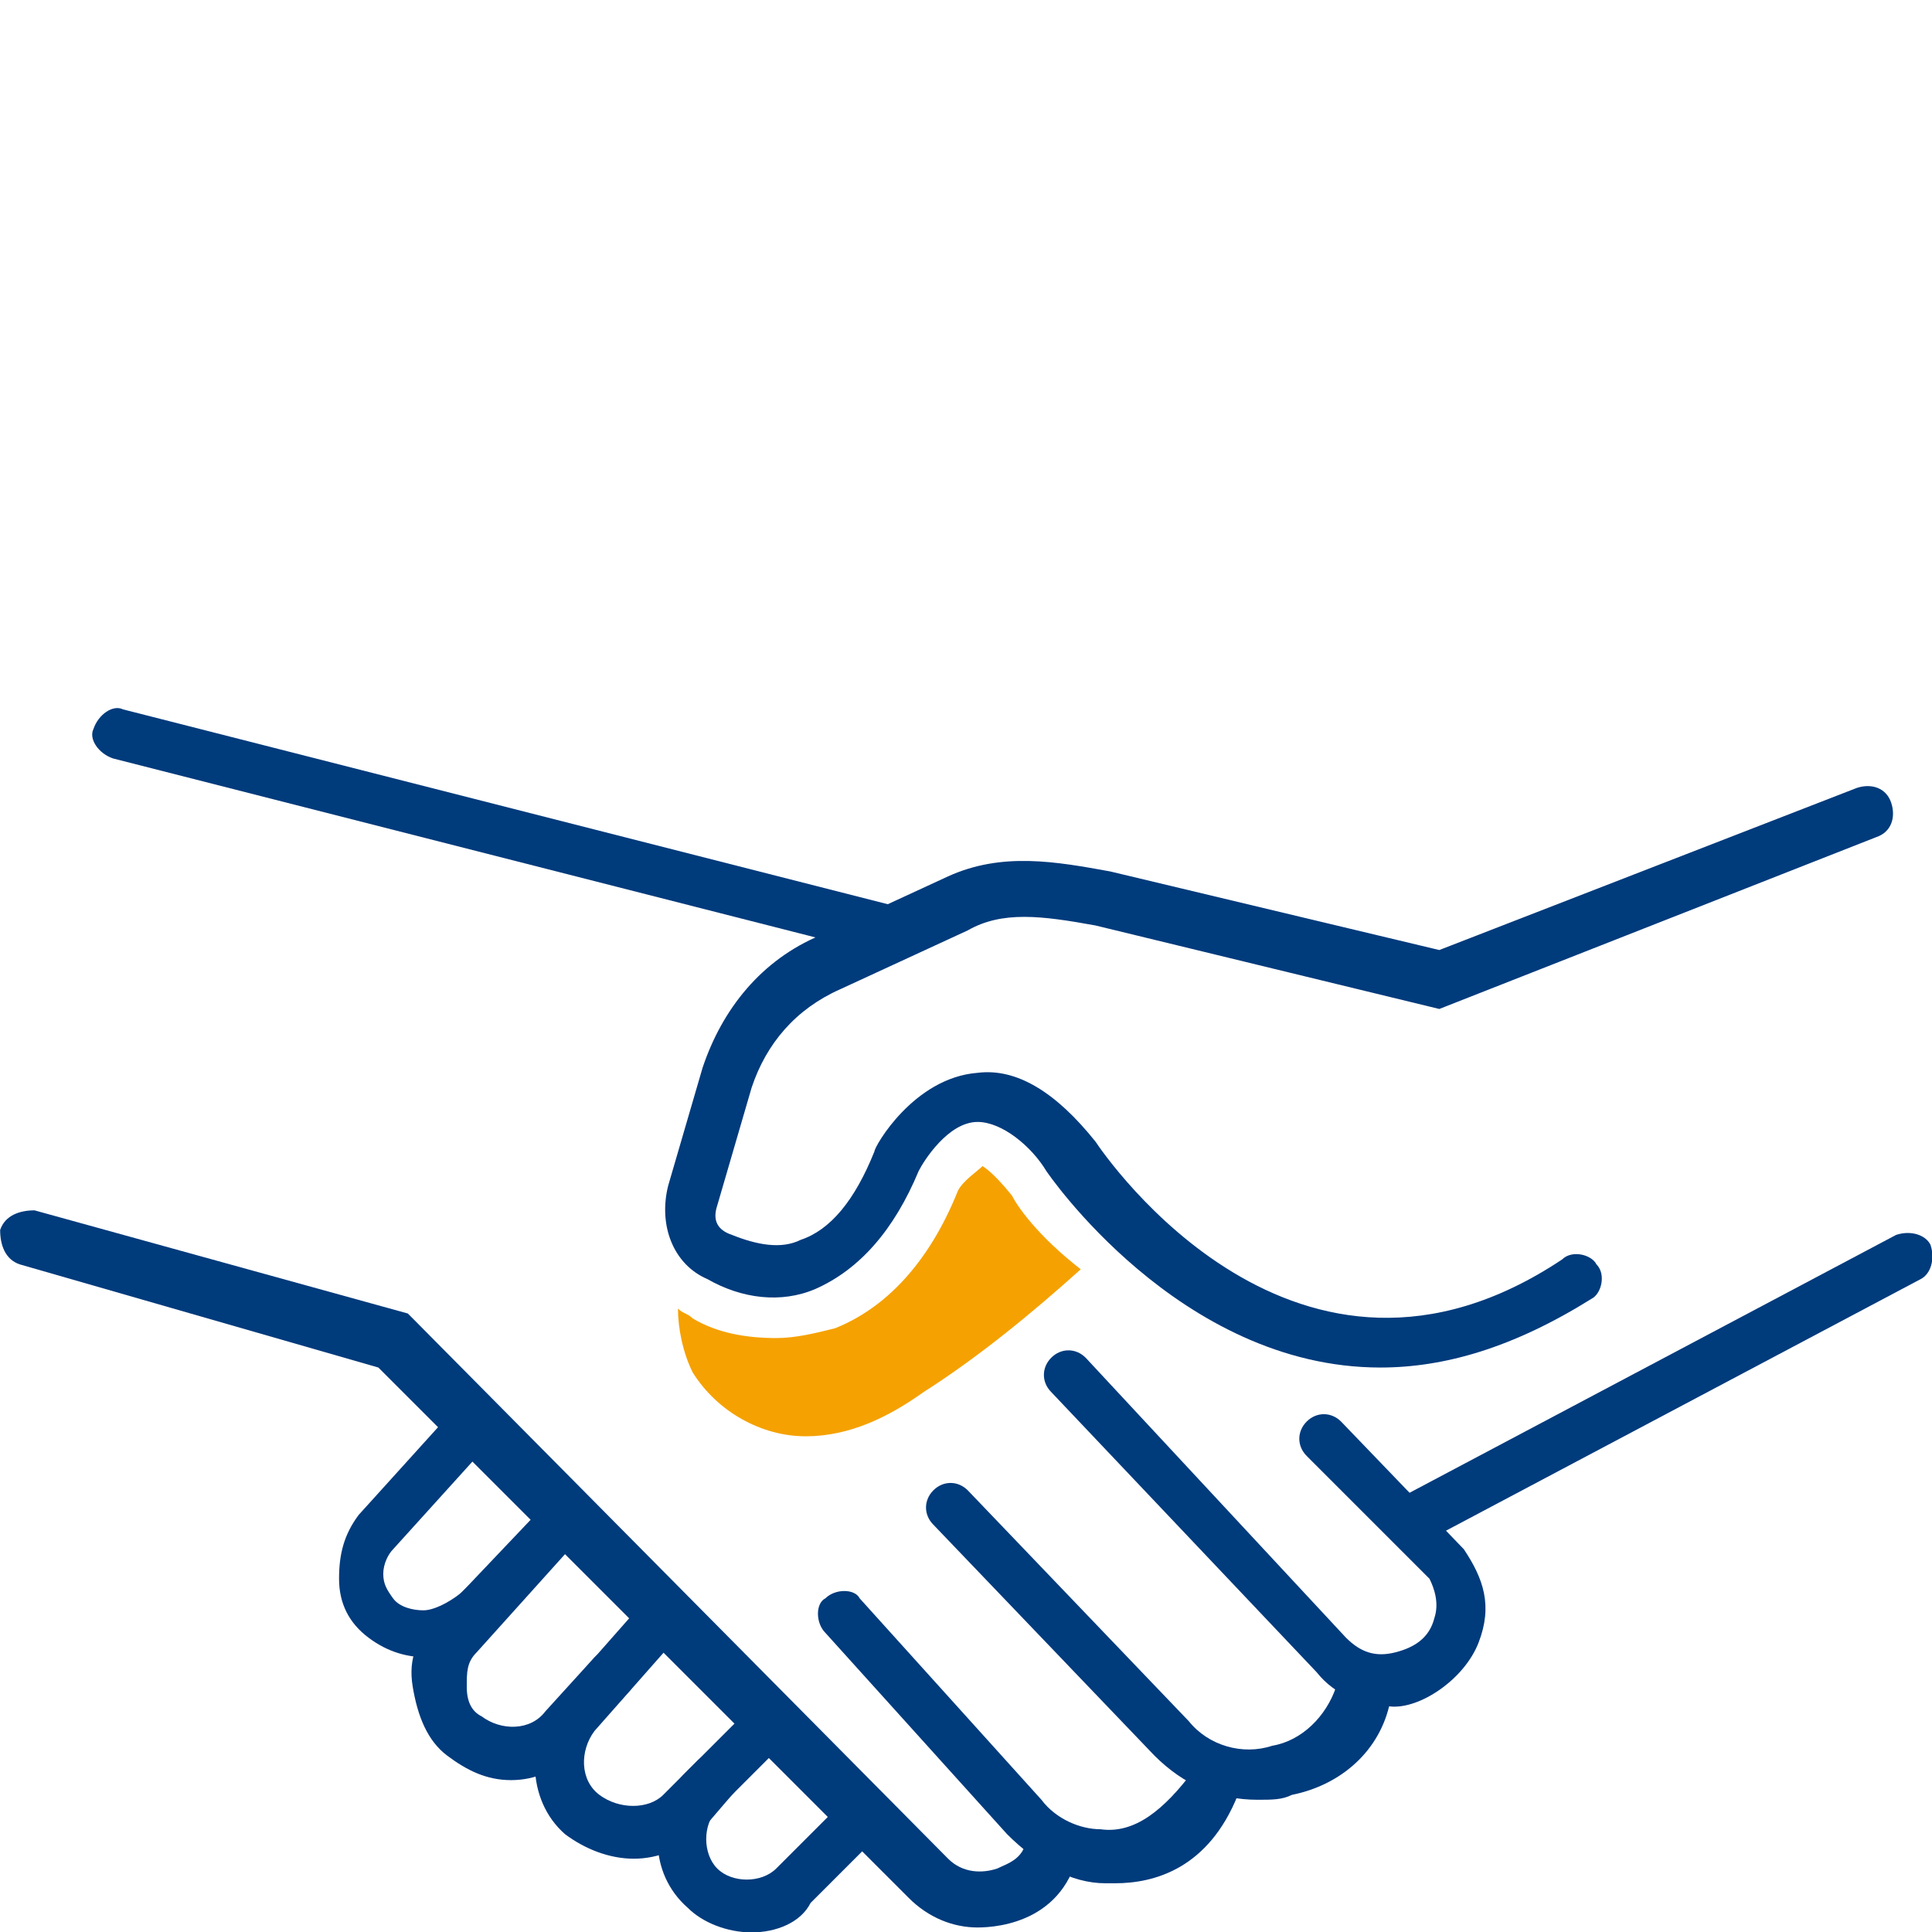
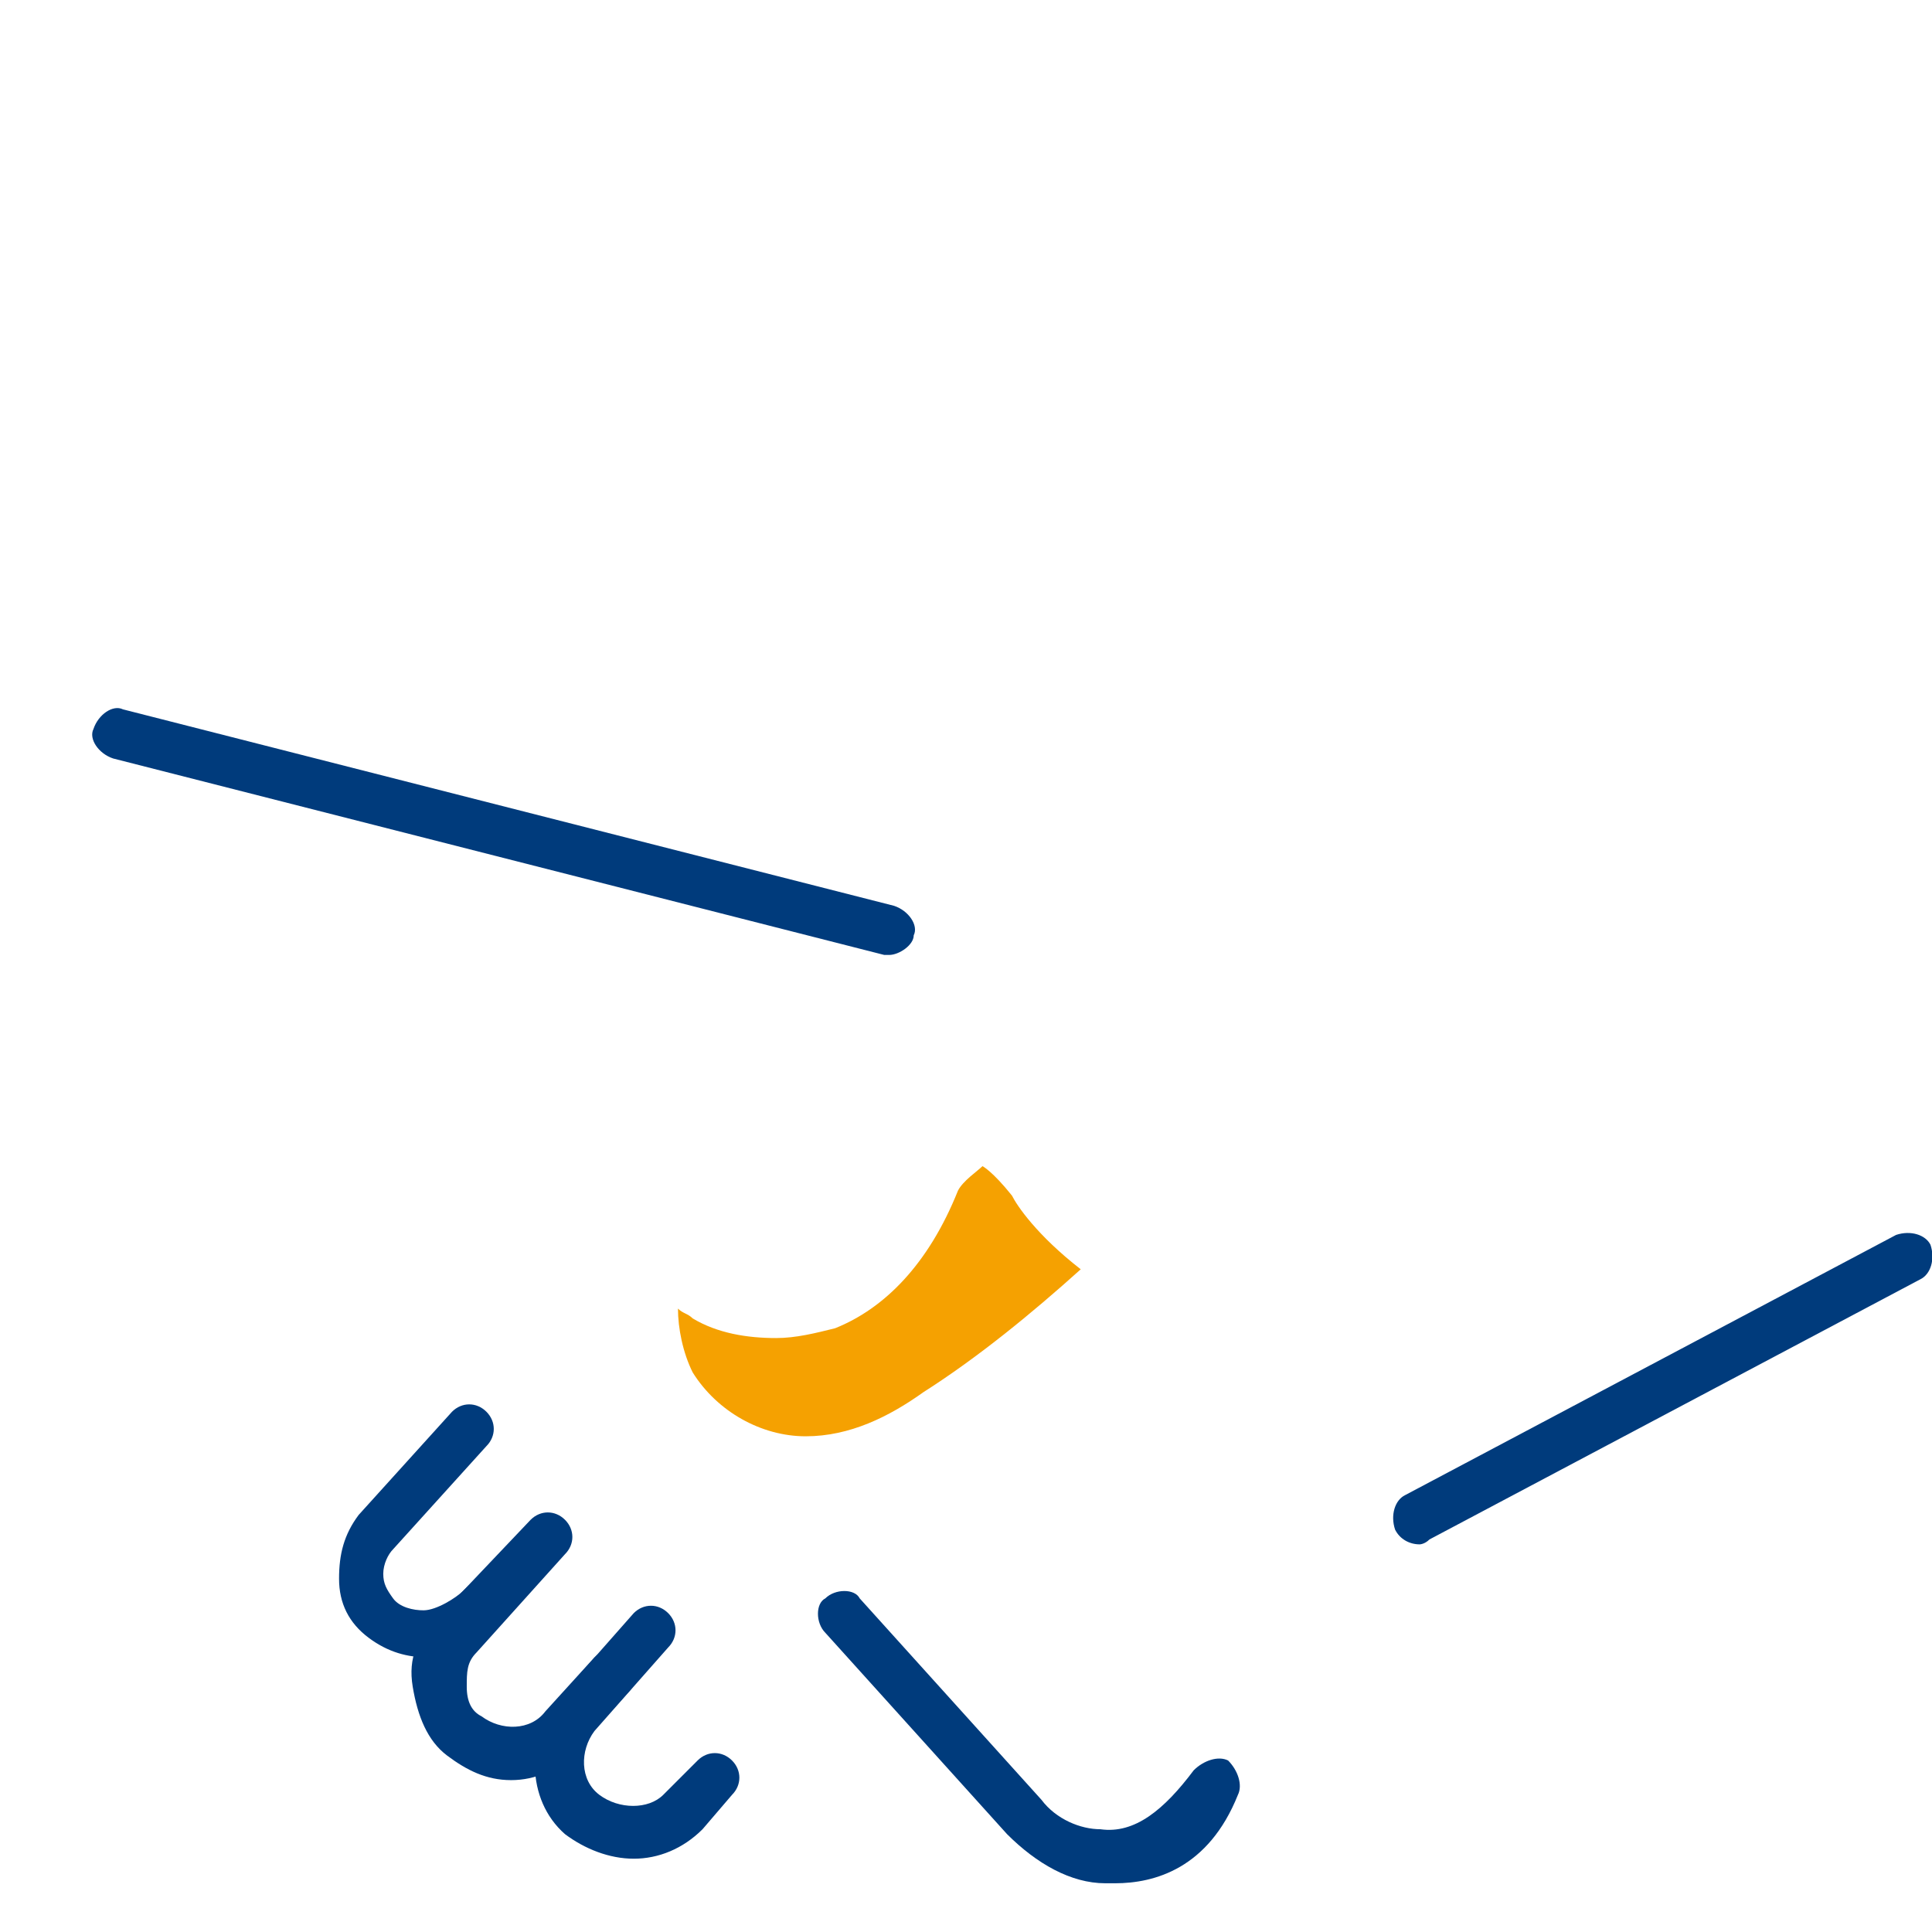
<svg xmlns="http://www.w3.org/2000/svg" version="1.1" viewBox="0 0 85 85" xml:space="preserve">
  <style type="text/css">.st0{fill:#003b7c}</style>
  <g transform="matrix(1.67 0 0 1.67 -28.472 -12.987)">
    <g transform="matrix(1.294,0,0,1.294,-9.733,-29.307)">
      <g fill="#003b7c">
-         <path class="st0" d="m48.8 56.5c-4.1 0-6.8-4-6.8-4-0.3-0.5-0.9-1-1.4-1-0.6 0-1.1 0.8-1.2 1-0.5 1.2-1.2 2-2.1 2.4-0.7 0.3-1.5 0.2-2.2-0.2-0.7-0.3-1-1.1-0.8-1.9l0.7-2.4c0.4-1.2 1.2-2.2 2.4-2.7l2.6-1.2c1.1-0.5 2.2-0.3 3.3-0.1l6.7 1.6 8.5-3.3c0.3-0.1 0.6 0 0.7 0.3s0 0.6-0.3 0.7l-8.9 3.5-7-1.7c-1.1-0.2-1.9-0.3-2.6 0.1l-2.6 1.2c-0.9 0.4-1.5 1.1-1.8 2l-0.7 2.4c-0.1 0.3 0 0.5 0.3 0.6 0.5 0.2 1 0.3 1.4 0.1 0.6-0.2 1.1-0.8 1.5-1.8 0-0.1 0.8-1.5 2.1-1.6 0.8-0.1 1.6 0.4 2.4 1.4 0.2 0.3 4.1 6 9.5 2.4 0.2-0.2 0.6-0.1 0.7 0.1 0.2 0.2 0.1 0.6-0.1 0.7-1.6 1-3 1.4-4.3 1.4z" />
        <path class="st0" d="m49.6 60.1c-0.2 0-0.4-0.1-0.5-0.3-0.1-0.3 0-0.6 0.2-0.7l10-5.3c0.3-0.1 0.6 0 0.7 0.2 0.1 0.3 0 0.6-0.2 0.7l-10 5.3c-0.1 0.1-0.2 0.1-0.2 0.1z" />
-         <path class="st0" d="m49 63.4c-0.595-0.062-1.1-0.2-1.5-0.7l-5.4-5.7c-0.2-0.2-0.2-0.5 0-0.7s0.5-0.2 0.7 0l5.3 5.7c0.3 0.3 0.6 0.4 1 0.3s0.7-0.3 0.8-0.7c0.1-0.3 0-0.6-0.1-0.8l-2.5-2.5c-0.2-0.2-0.2-0.5 0-0.7s0.5-0.2 0.7 0l2.5 2.6c0.4 0.6 0.591 1.147 0.3 1.9s-1.205 1.362-1.8 1.3z" />
-         <path class="st0" d="m46.3 65.3c-0.8 0-1.5-0.3-2.1-0.9l-4.5-4.7c-0.2-0.2-0.2-0.5 0-0.7s0.5-0.2 0.7 0l4.5 4.7c0.4 0.5 1.1 0.7 1.7 0.5 0.6-0.1 1.1-0.6 1.3-1.2 0.1-0.3 0.4-0.5 0.7-0.4s0.4 0.3 0.4 0.6v0.1c-0.2 1-1 1.7-2 1.9-0.2 0.1-0.4 0.1-0.7 0.1z" />
        <path class="st0" d="m43.4 67h-0.2c-0.7 0-1.4-0.4-2-1l-3.7-4.1c-0.2-0.2-0.2-0.6 0-0.7 0.2-0.2 0.6-0.2 0.7 0l3.7 4.1c0.3 0.4 0.8 0.6 1.2 0.6 0.7 0.1 1.3-0.4 1.9-1.2 0.2-0.2 0.5-0.3 0.7-0.2 0.2 0.2 0.3 0.5 0.2 0.7-0.6 1.5-1.7 1.8-2.5 1.8z" />
-         <path class="st0" d="m40.6 67.9c-0.5 0-1-0.2-1.4-0.6l-10.8-10.8-7.3-2.1c-0.3-0.1-0.4-0.4-0.4-0.7 0.1-0.3 0.4-0.4 0.7-0.4l7.6 2.1 0.1 0.1 10.9 11c0.3 0.3 0.7 0.3 1 0.2 0.2-0.1 0.6-0.2 0.6-0.7 0-0.3 0.101-0.095 0.401-0.095s0.699-0.105 0.699 0.195c-0.209 1.671-1.659 1.8-2.1 1.8z" />
        <path class="st0" d="m29.4 62.4c-0.4 0-0.8-0.1-1.2-0.4s-0.6-0.7-0.6-1.2 0.1-0.9 0.4-1.3l1.9-2.1c0.2-0.2 0.5-0.2 0.7 0s0.2 0.5 0 0.7l-1.9 2.1c-0.1 0.1-0.2 0.3-0.2 0.5s0.069 0.319 0.2 0.5c0.131 0.181 0.411 0.245 0.625 0.243 0.26-0.003 0.658-0.254 0.8-0.395 0.2-0.2 0.175-0.147 0.375 0.053 0.2 0.2 0.2 0.5 0 0.7 0 0.4-0.6 0.6-1.1 0.6z" />
        <path class="st0" d="m31.1 64.9c-0.5 0-0.9-0.2-1.3-0.5s-0.6-0.8-0.7-1.4 0.1-1 0.5-1.4l1.9-2c0.2-0.2 0.5-0.2 0.7 0s0.2 0.5 0 0.7l-1.8 2c-0.2 0.2-0.2 0.4-0.2 0.7s0.1 0.5 0.3 0.6c0.4 0.3 1 0.3 1.3-0.1l1-1.1c0.2-0.2 0.5-0.2 0.7 0s0.2 0.5 0 0.7l-1 1.1c-0.4 0.5-0.9 0.7-1.4 0.7z" />
        <path class="st0" d="m33.6 66.5c-0.5 0-1-0.2-1.4-0.5-0.8-0.7-0.8-2-0.1-2.8l1.5-1.7c0.2-0.2 0.5-0.2 0.7 0s0.2 0.5 0 0.7l-1.5 1.7c-0.3 0.4-0.3 1 0.1 1.3s1 0.3 1.3 0l0.7-0.7c0.2-0.2 0.5-0.2 0.7 0s0.2 0.5 0 0.7l-0.6 0.7c-0.4 0.4-0.9 0.6-1.4 0.6z" />
-         <path class="st0" d="m36 68c-0.5 0-1-0.2-1.3-0.5-0.8-0.7-0.8-1.9-0.1-2.7l1.3-1.3c0.2-0.2 0.5-0.2 0.7 0s0.2 0.5 0 0.7l-1.3 1.3c-0.3 0.3-0.3 0.9 0 1.2s0.9 0.3 1.2 0l1.3-1.3c0.2-0.2 0.5-0.2 0.7 0s0.2 0.5 0 0.7l-1.3 1.3c-0.2 0.4-0.7 0.6-1.2 0.6z" />
        <path class="st0" d="m38.8 48.1h-0.1l-15.7-4c-0.3-0.1-0.5-0.4-0.4-0.6 0.1-0.3 0.4-0.5 0.6-0.4l15.7 4c0.3 0.1 0.5 0.4 0.4 0.6 0 0.2-0.3 0.4-0.5 0.4z" />
      </g>
      <path d="m41.3 53c-0.4-0.5-0.6-0.6-0.6-0.6-0.1 0.1-0.4 0.3-0.5 0.5-0.6 1.5-1.5 2.4-2.5 2.8-0.4 0.1-0.8 0.2-1.2 0.2-0.6 0-1.2-0.1-1.7-0.4-0.1-0.1-0.2-0.1-0.3-0.2 0 0.4 0.1 0.9 0.3 1.3 0.5 0.8 1.4 1.3 2.3 1.3s1.7-0.4 2.4-0.9c1.1-0.7 2.2-1.6 3.2-2.5-0.9-0.7-1.3-1.3-1.4-1.5z" fill="#f5a101" />
    </g>
  </g>
</svg>